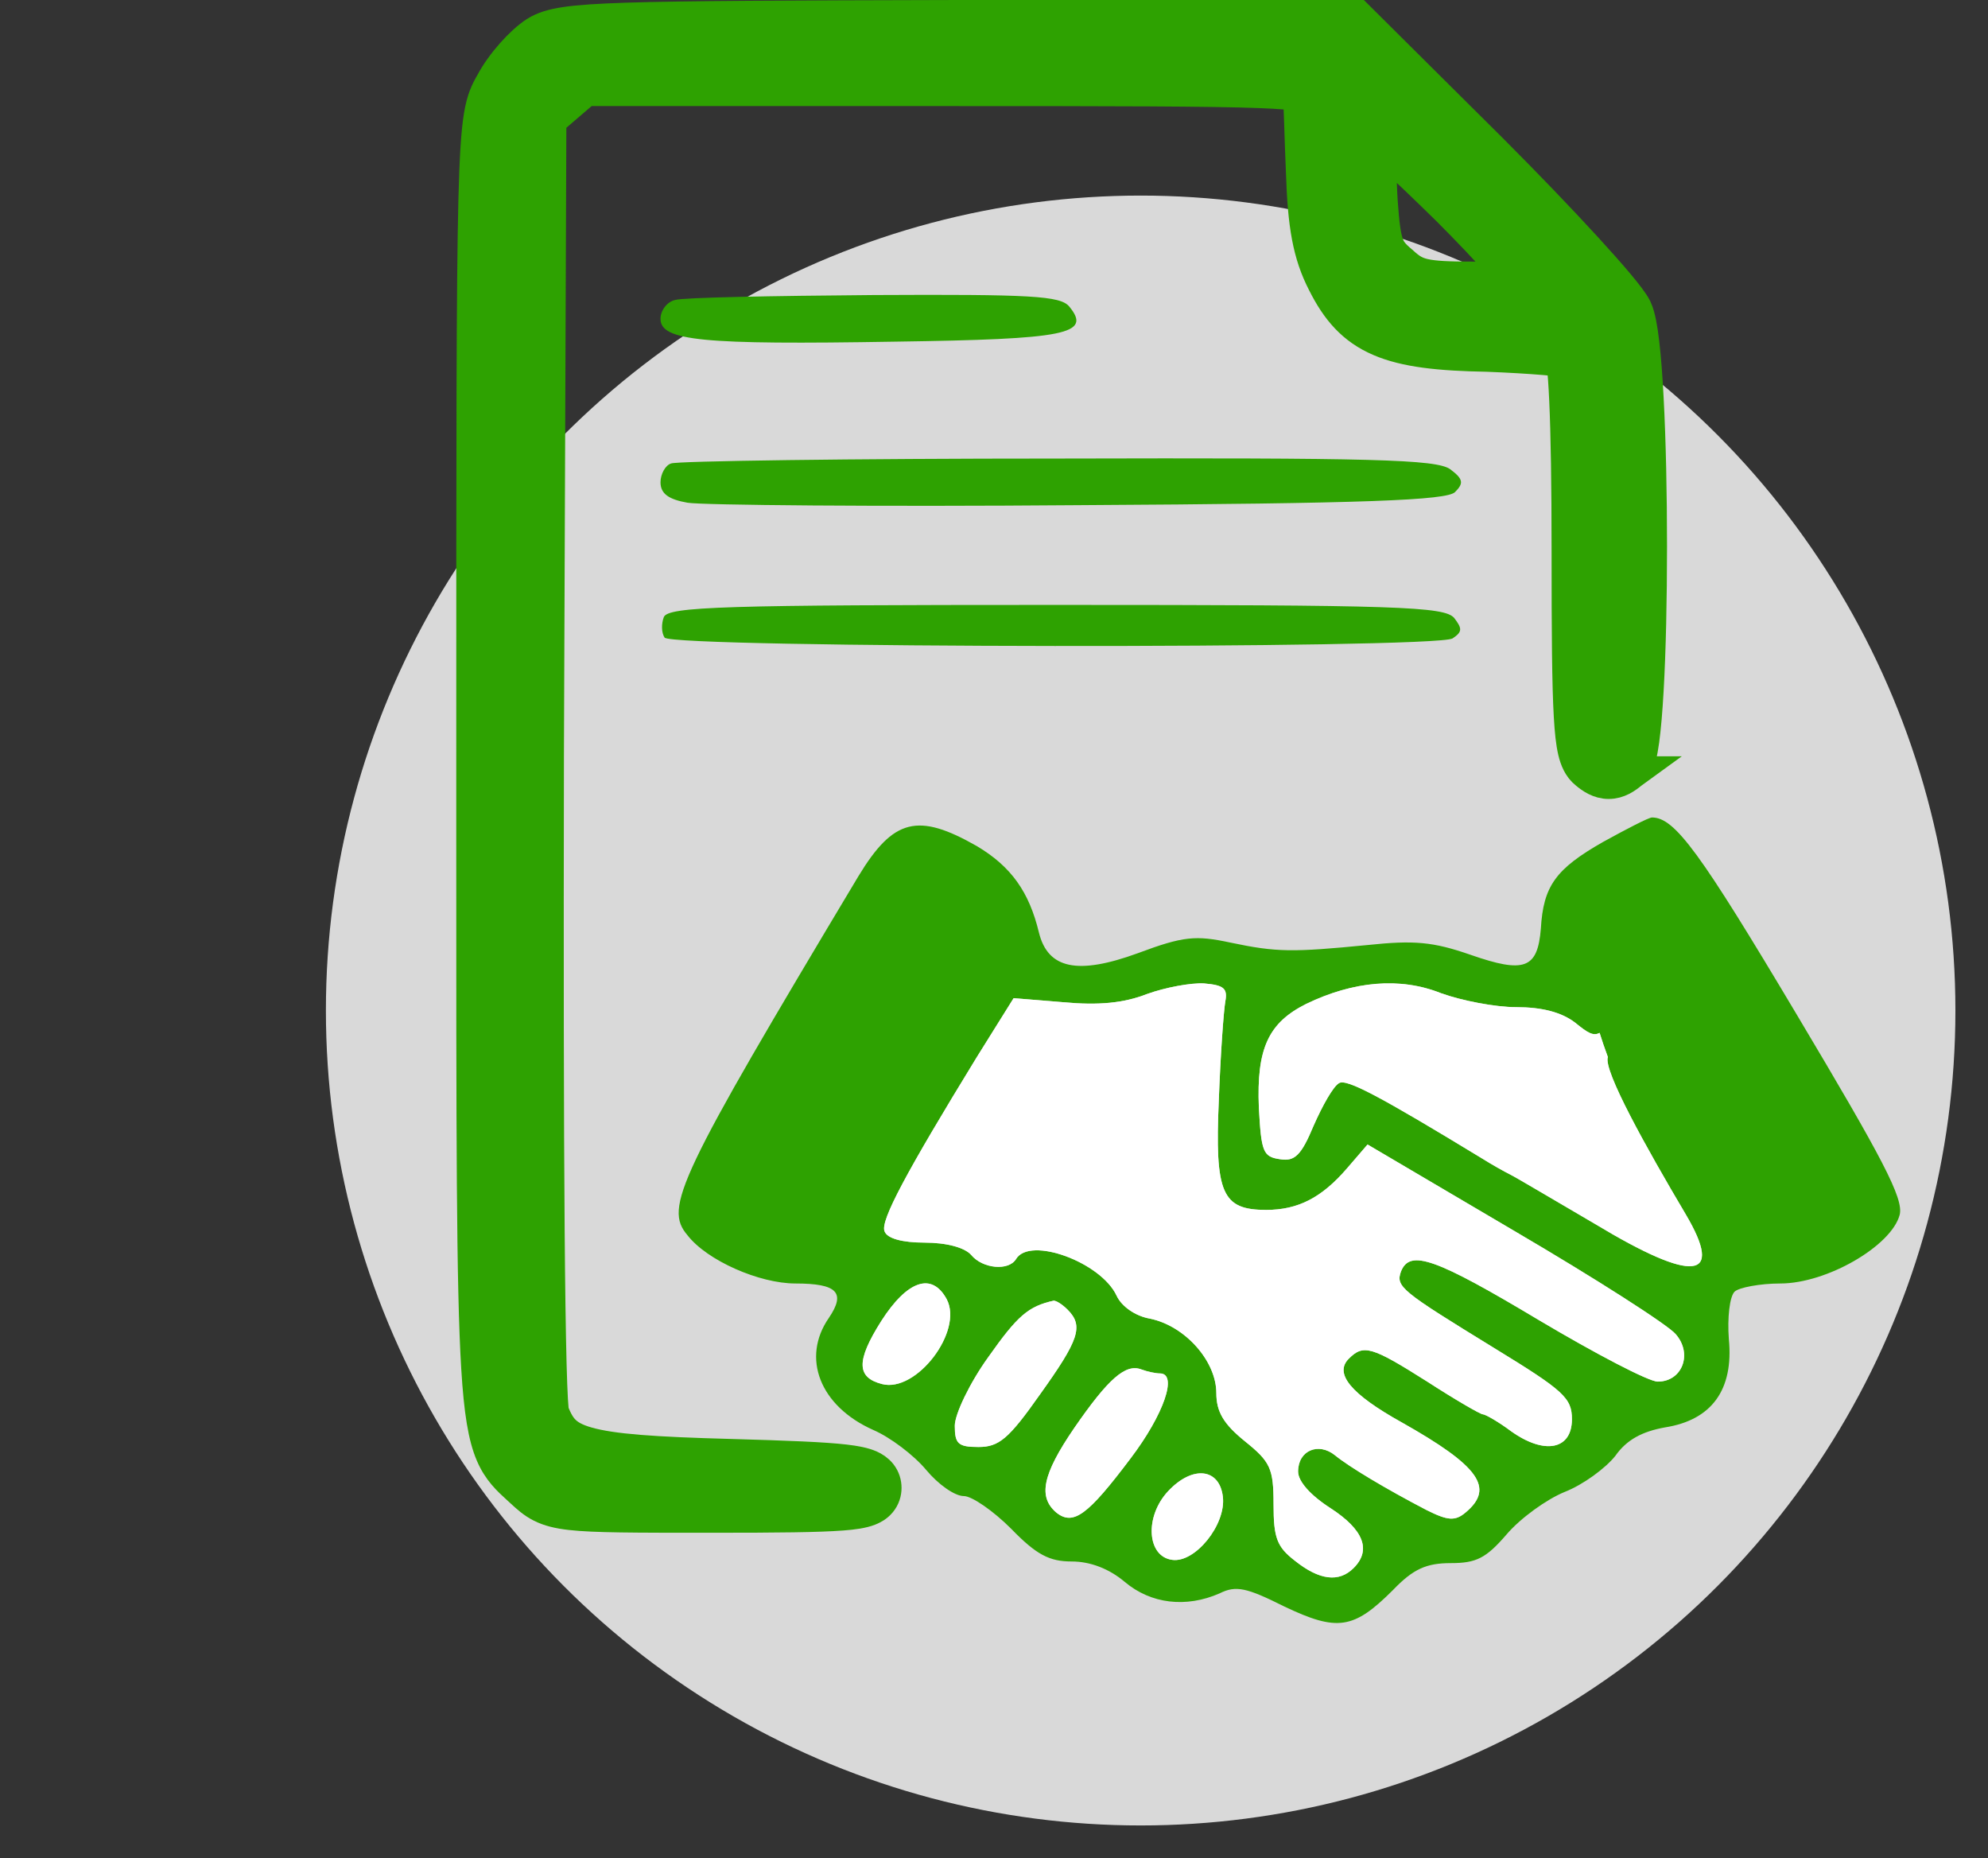
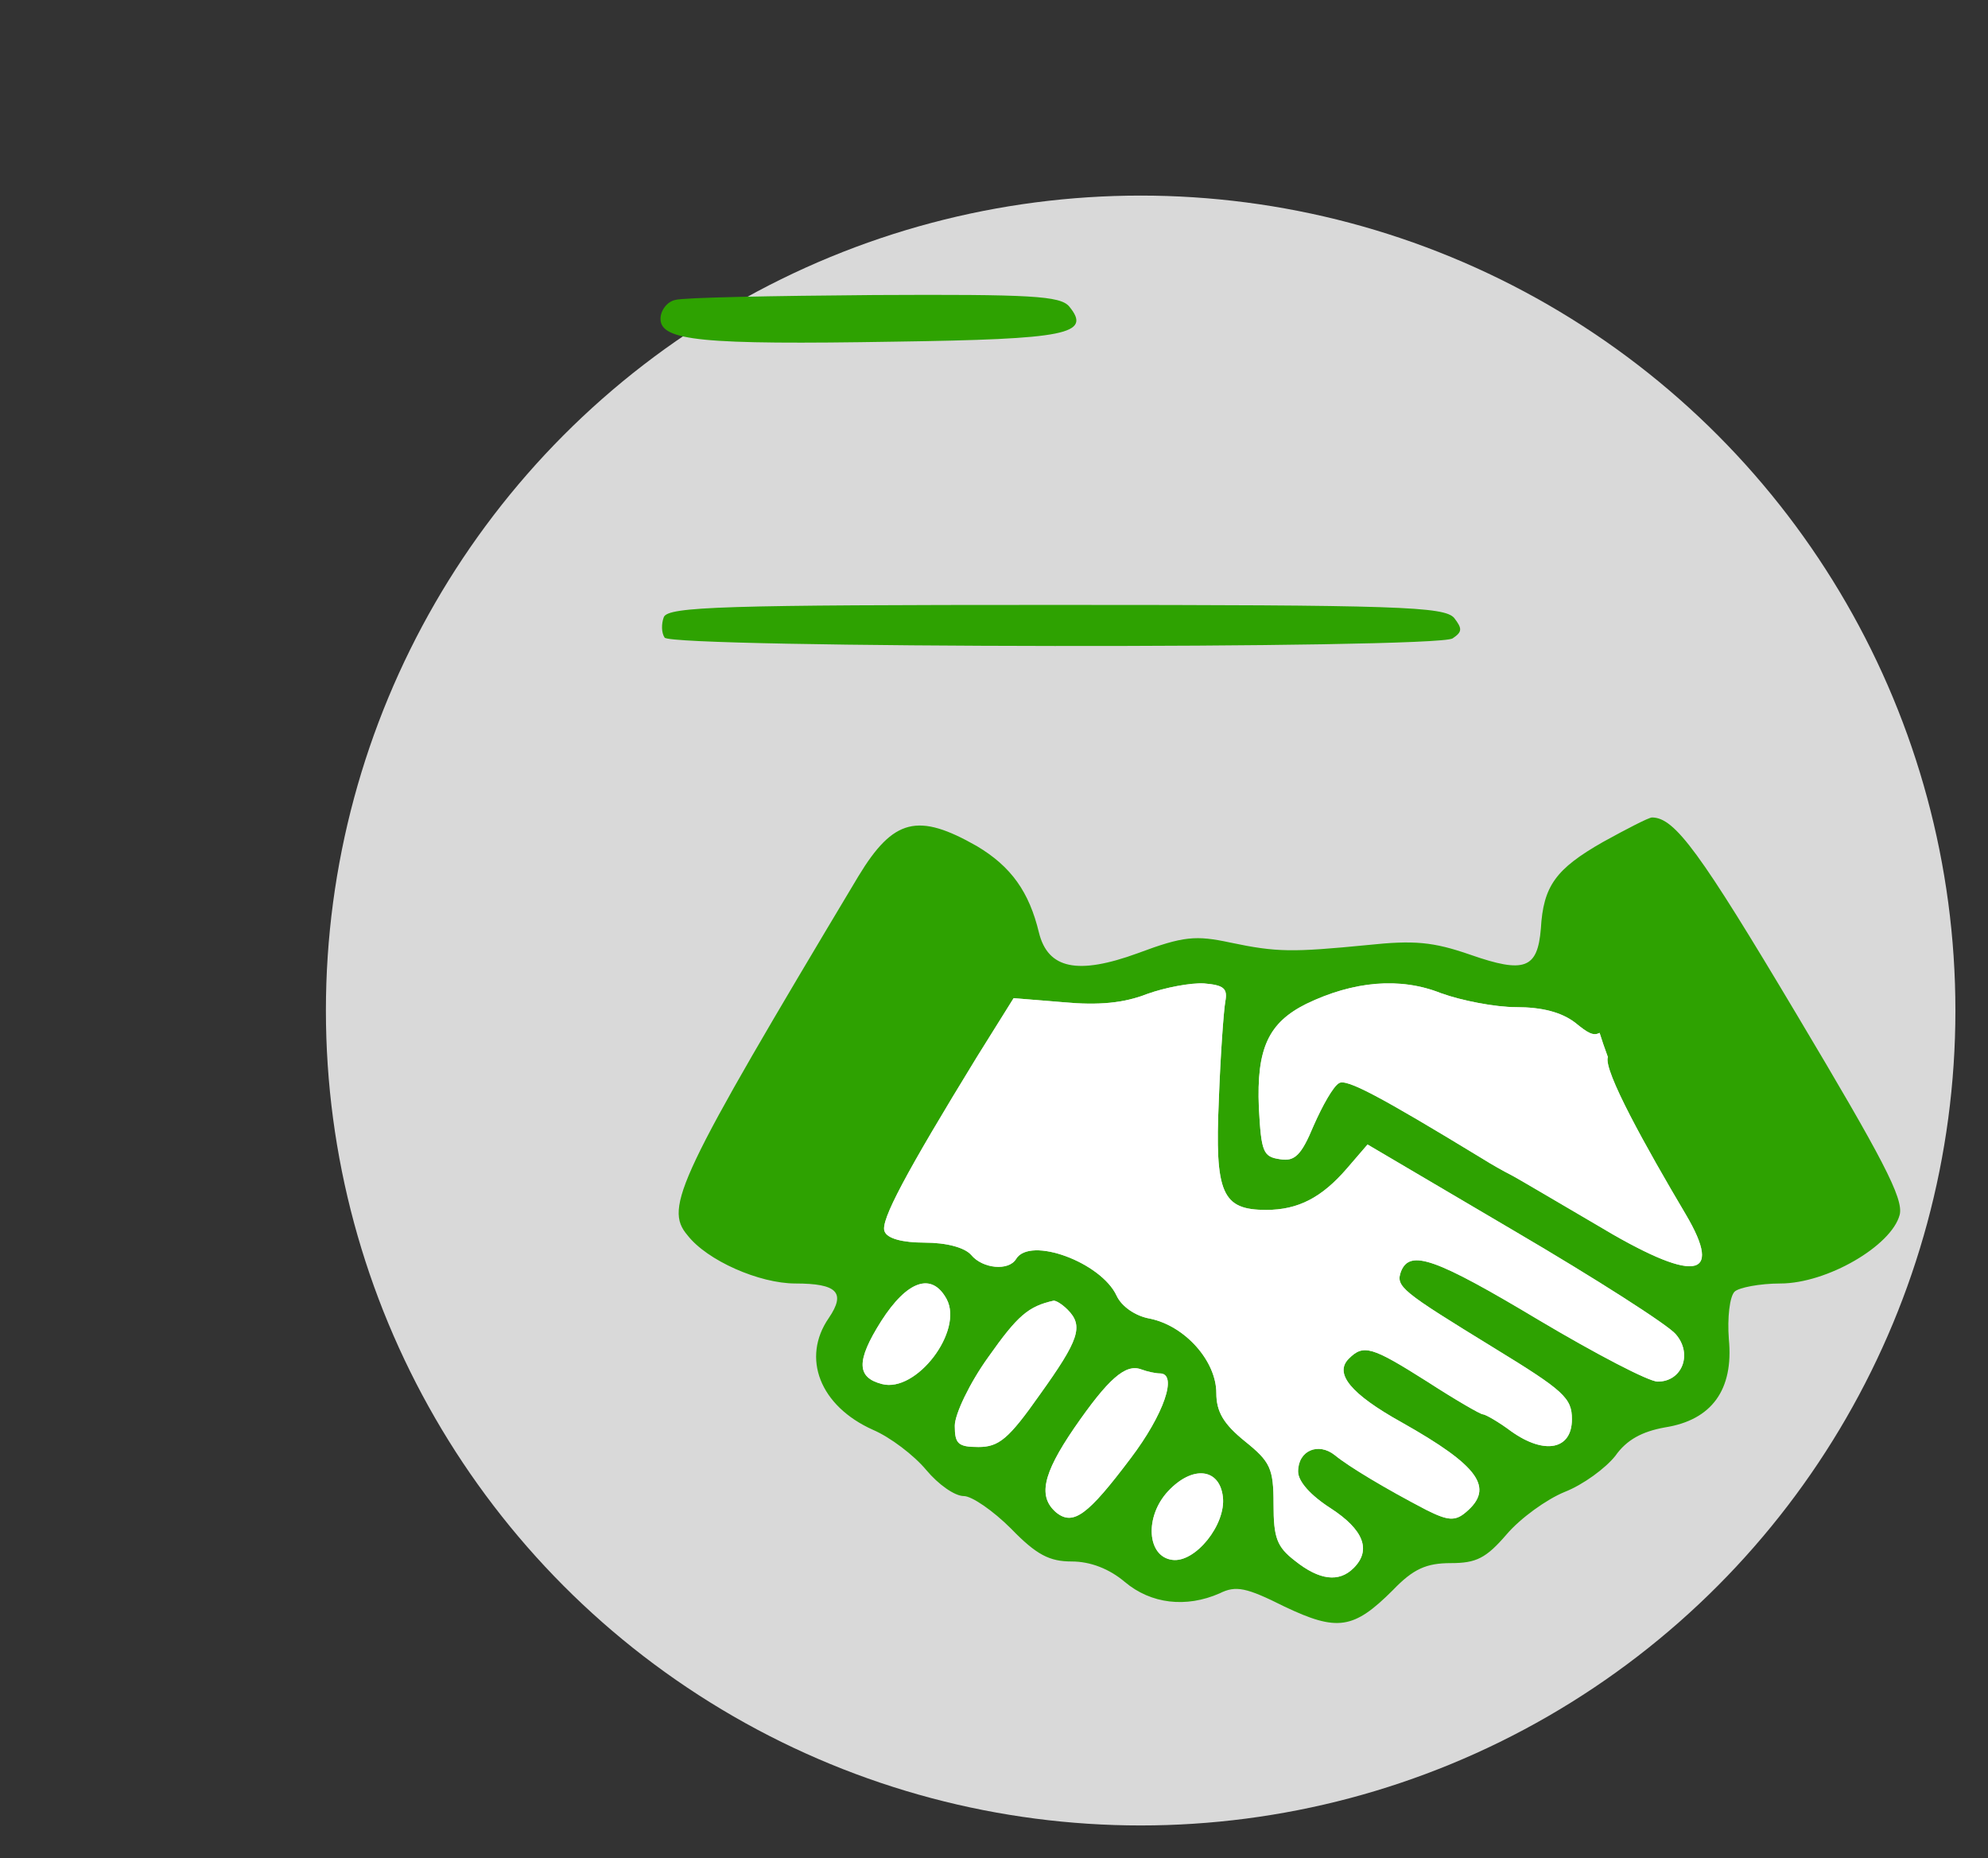
<svg xmlns="http://www.w3.org/2000/svg" width="61" height="57" viewBox="0 0 61 57" fill="none">
  <rect x="0" y="0" width="61" height="57" fill="#333333" stroke="none" />
  <path d="M51.5 24.5L57.5 35V35.5L55 36.5H53.5L52.5 35L49.5 30L48 27.5V26.5L49 25L51 24L51.5 24.5Z" fill="#2EA201" stroke="black" />
  <circle cx="35" cy="31" r="25" fill="#D9D9D9" />
-   <path d="M16.435 1.006L16.435 1.006L16.441 1.002C16.673 0.857 16.946 0.771 17.36 0.71C17.77 0.65 18.355 0.61 19.235 0.582C21 0.525 24.032 0.513 29.396 0.5H29.397H41.436H41.642L41.788 0.645L45.751 4.583L45.752 4.584C46.835 5.667 47.868 6.744 48.661 7.61C49.057 8.042 49.396 8.424 49.651 8.729C49.89 9.015 50.097 9.279 50.185 9.454L50.185 9.454L50.19 9.466C50.252 9.597 50.293 9.763 50.325 9.923C50.359 10.094 50.389 10.297 50.415 10.525C50.469 10.982 50.513 11.56 50.547 12.214C50.617 13.522 50.651 15.156 50.651 16.764C50.651 18.371 50.617 19.961 50.547 21.183C50.512 21.793 50.468 22.32 50.414 22.716C50.387 22.912 50.356 23.088 50.318 23.231C50.299 23.302 50.276 23.377 50.245 23.446C50.22 23.504 50.167 23.612 50.064 23.701L50.065 23.701L50.058 23.706C49.898 23.839 49.665 24.01 49.361 24.01C49.062 24.01 48.831 23.844 48.671 23.711C48.459 23.543 48.361 23.296 48.302 23.048C48.241 22.789 48.203 22.438 48.176 21.965C48.121 21.013 48.109 19.455 48.109 16.901C48.109 14.847 48.084 13.32 48.037 12.293C48.014 11.779 47.986 11.4 47.954 11.148C47.95 11.117 47.946 11.089 47.943 11.063C47.802 11.045 47.615 11.026 47.392 11.007C46.916 10.967 46.292 10.93 45.636 10.905C44.17 10.88 43.123 10.769 42.339 10.432C41.51 10.077 41.023 9.493 40.614 8.676C40.162 7.799 40.009 6.906 39.958 5.282C39.934 4.725 39.916 4.189 39.902 3.75C39.89 3.393 39.88 3.101 39.871 2.913C39.672 2.875 39.307 2.841 38.645 2.816C37.159 2.76 34.356 2.754 29.071 2.754H17.969L17.407 3.236L16.879 3.689L16.804 23.148C16.792 29.305 16.798 34.281 16.826 37.768C16.84 39.512 16.86 40.881 16.885 41.837C16.898 42.316 16.912 42.688 16.927 42.95C16.935 43.082 16.943 43.181 16.95 43.25C16.954 43.283 16.956 43.303 16.958 43.313C17.068 43.598 17.175 43.778 17.311 43.911C17.448 44.046 17.652 44.17 18.016 44.273C18.776 44.491 20.06 44.58 22.413 44.643L22.413 44.643C24.186 44.693 25.277 44.737 25.924 44.812C26.239 44.849 26.505 44.898 26.702 44.986C26.806 45.033 26.926 45.106 27.02 45.225C27.122 45.356 27.163 45.505 27.163 45.644C27.163 45.785 27.121 45.94 27.008 46.075C26.907 46.197 26.778 46.265 26.67 46.307C26.465 46.387 26.182 46.427 25.836 46.453C25.123 46.508 23.897 46.521 21.847 46.521L21.77 46.521C19.457 46.521 18.233 46.521 17.512 46.439C17.136 46.397 16.852 46.328 16.603 46.202C16.359 46.079 16.182 45.915 16.018 45.764L16.015 45.761L16.014 45.76C15.976 45.724 15.937 45.689 15.898 45.654C15.607 45.389 15.305 45.115 15.091 44.612C14.861 44.073 14.733 43.294 14.652 41.963C14.499 39.472 14.499 34.808 14.5 25.584C14.5 24.889 14.5 24.169 14.5 23.423V23.402C14.5 13.664 14.5 8.725 14.566 6.11C14.599 4.807 14.649 4.053 14.729 3.562C14.814 3.041 14.938 2.799 15.089 2.538C15.251 2.233 15.482 1.921 15.714 1.659C15.945 1.398 16.205 1.154 16.435 1.006ZM26.314 45.372C26.314 45.372 26.313 45.372 26.312 45.373C26.314 45.372 26.314 45.372 26.314 45.372ZM26.297 45.901C26.297 45.901 26.297 45.901 26.296 45.9L26.297 45.901ZM43.01 8.04L43.019 8.047L43.027 8.055C43.272 8.279 43.436 8.375 43.696 8.435C43.998 8.505 44.436 8.526 45.248 8.526C45.737 8.526 46.097 8.512 46.352 8.487C46.265 8.382 46.162 8.262 46.044 8.129C45.629 7.662 45.054 7.056 44.42 6.422C43.783 5.797 43.185 5.225 42.736 4.81C42.607 4.69 42.491 4.585 42.391 4.496C42.345 4.845 42.34 5.388 42.386 6.159C42.437 6.884 42.485 7.247 42.571 7.488C42.642 7.686 42.743 7.817 43.01 8.04Z" fill="#2EA201" stroke="#2EA201" />
  <path d="M20.719 9.202C20.468 9.252 20.267 9.528 20.267 9.778C20.267 10.456 21.521 10.581 27.465 10.481C32.733 10.405 33.51 10.255 32.808 9.402C32.532 9.076 31.654 9.026 26.813 9.051C23.703 9.076 20.944 9.126 20.719 9.202Z" fill="#2EA201" />
-   <path d="M20.593 14.218C20.418 14.268 20.267 14.544 20.267 14.795C20.267 15.146 20.518 15.321 21.095 15.422C21.521 15.497 26.939 15.547 33.109 15.497C41.962 15.447 44.395 15.346 44.646 15.096C44.922 14.82 44.897 14.694 44.496 14.393C44.069 14.092 42.113 14.042 32.457 14.067C26.086 14.067 20.744 14.143 20.593 14.218Z" fill="#2EA201" />
  <path d="M20.368 18.933C20.292 19.134 20.292 19.41 20.393 19.56C20.593 19.886 44.044 19.911 44.571 19.585C44.872 19.384 44.872 19.284 44.621 18.958C44.32 18.607 42.916 18.557 32.382 18.557C22.224 18.557 20.493 18.607 20.368 18.933Z" fill="#2EA201" />
  <path d="M49.186 25.83C47.731 26.658 47.355 27.185 47.28 28.489C47.179 29.718 46.778 29.868 45.123 29.291C43.969 28.89 43.392 28.84 41.962 28.991C39.655 29.216 39.178 29.216 37.749 28.915C36.695 28.69 36.319 28.715 34.915 29.241C33.059 29.919 32.156 29.718 31.88 28.614C31.579 27.36 31.027 26.583 29.974 25.956C28.168 24.927 27.415 25.103 26.337 26.884C20.794 36.139 20.368 37.042 21.095 37.894C21.697 38.672 23.302 39.374 24.406 39.374C25.685 39.374 25.961 39.65 25.434 40.428C24.581 41.657 25.158 43.136 26.788 43.864C27.315 44.089 28.042 44.641 28.419 45.093C28.795 45.544 29.297 45.895 29.572 45.895C29.823 45.895 30.475 46.347 31.027 46.898C31.805 47.701 32.206 47.902 32.883 47.902C33.46 47.902 34.037 48.127 34.513 48.529C35.316 49.206 36.395 49.331 37.423 48.88C37.924 48.629 38.251 48.704 39.404 49.281C41.035 50.059 41.536 49.983 42.74 48.78C43.367 48.127 43.768 47.952 44.521 47.952C45.298 47.952 45.599 47.801 46.226 47.074C46.653 46.572 47.455 45.996 48.007 45.77C48.584 45.544 49.261 45.042 49.562 44.666C49.913 44.165 50.39 43.914 51.092 43.788C52.522 43.563 53.199 42.635 53.048 41.08C52.998 40.428 53.073 39.776 53.224 39.625C53.349 39.5 54.001 39.374 54.628 39.374C56.058 39.374 58.039 38.22 58.29 37.267C58.416 36.766 57.764 35.537 55.13 31.122C52.17 26.156 51.393 25.078 50.691 25.078C50.59 25.078 49.913 25.429 49.186 25.83ZM50 32.5C50.62 35.485 53.299 38.296 53.224 38.496C53.048 38.948 55.331 38.12 54.654 38.12C54.102 38.12 53.475 37.343 51.995 34.91C49.415 30.496 48.468 29.698 49.082 31.685C49.149 31.9 49.233 32.148 49.336 32.427C49.186 32.828 50.515 35.211 51.719 37.242C52.923 39.274 51.97 39.374 48.935 37.543C47.731 36.841 46.552 36.139 46.352 36.038C46.151 35.938 45.75 35.712 45.474 35.537C42.339 33.631 41.31 33.079 41.085 33.229C40.909 33.33 40.583 33.907 40.307 34.533C39.931 35.436 39.73 35.637 39.279 35.562C38.752 35.487 38.702 35.336 38.627 33.982C38.551 32.151 38.928 31.373 40.081 30.796C41.536 30.094 42.966 29.969 44.22 30.47C44.847 30.696 45.875 30.897 46.527 30.897C47.305 30.897 47.907 31.047 48.333 31.373C48.729 31.697 48.892 31.788 49.082 31.685C49.158 31.644 49.237 31.573 49.336 31.474C49.688 31.122 49.662 30.997 49.136 30.019C48.81 29.442 48.609 28.69 48.634 28.338C48.76 27.586 50 27 50.5 26.5C45.559 27.192 48.42 29.866 50 32.5ZM37.598 30.721C37.548 30.997 37.448 32.377 37.398 33.756C37.272 36.615 37.498 37.117 38.852 37.117C39.831 37.117 40.558 36.741 41.335 35.838L41.962 35.11L46.477 37.769C48.96 39.224 51.192 40.653 51.418 40.929C51.945 41.531 51.619 42.384 50.866 42.384C50.59 42.384 48.96 41.531 47.23 40.503C44.044 38.597 43.267 38.321 42.991 38.998C42.815 39.474 42.991 39.6 45.85 41.356C47.982 42.66 48.233 42.886 48.233 43.538C48.233 44.466 47.405 44.641 46.377 43.914C45.975 43.613 45.574 43.387 45.499 43.387C45.424 43.387 44.646 42.936 43.793 42.384C42.088 41.305 41.837 41.23 41.386 41.682C40.934 42.133 41.436 42.76 43.016 43.638C45.373 44.967 45.875 45.644 44.972 46.397C44.646 46.673 44.42 46.648 43.768 46.322C42.514 45.669 41.386 44.992 40.959 44.641C40.458 44.24 39.831 44.491 39.831 45.143C39.831 45.444 40.207 45.87 40.834 46.272C41.837 46.924 42.088 47.551 41.536 48.102C41.085 48.554 40.483 48.479 39.73 47.877C39.178 47.45 39.078 47.174 39.078 46.146C39.078 45.042 38.978 44.842 38.2 44.215C37.548 43.688 37.322 43.312 37.322 42.735C37.322 41.757 36.369 40.678 35.291 40.453C34.839 40.377 34.413 40.076 34.263 39.75C33.786 38.722 31.604 37.919 31.178 38.622C30.952 38.998 30.149 38.923 29.798 38.496C29.598 38.271 29.046 38.12 28.369 38.12C27.691 38.12 27.215 37.995 27.14 37.769C27.014 37.443 27.792 35.988 29.974 32.427L31.102 30.621L32.632 30.746C33.711 30.847 34.488 30.771 35.191 30.495C35.742 30.295 36.545 30.144 36.946 30.169C37.548 30.22 37.674 30.32 37.598 30.721ZM29.046 39.851C29.572 40.829 28.118 42.735 27.064 42.459C26.287 42.258 26.262 41.757 27.039 40.528C27.842 39.274 28.594 39.023 29.046 39.851ZM32.758 40.177C33.259 40.678 33.109 41.105 31.905 42.785C30.952 44.14 30.651 44.39 30.024 44.39C29.397 44.39 29.297 44.29 29.297 43.738C29.297 43.387 29.748 42.434 30.325 41.632C31.228 40.352 31.554 40.076 32.331 39.901C32.407 39.901 32.582 40.001 32.758 40.177ZM35.592 42.133C36.144 42.133 35.717 43.387 34.689 44.742C33.385 46.472 32.933 46.823 32.407 46.397C31.855 45.92 31.98 45.243 32.958 43.813C34.012 42.284 34.538 41.832 35.015 42.008C35.216 42.083 35.467 42.133 35.592 42.133ZM37.523 45.92C37.623 46.773 36.67 47.952 35.968 47.852C35.191 47.751 35.115 46.522 35.843 45.745C36.595 44.942 37.423 45.042 37.523 45.92Z" fill="#2EA201" />
  <path d="M49.082 31.685C49.149 31.9 49.233 32.148 49.336 32.427C49.186 32.828 50.515 35.211 51.719 37.242C52.923 39.274 51.97 39.374 48.935 37.543C47.731 36.841 46.552 36.139 46.352 36.038C46.151 35.938 45.75 35.712 45.474 35.537C42.339 33.631 41.31 33.079 41.085 33.229C40.909 33.33 40.583 33.907 40.307 34.533C39.931 35.436 39.73 35.637 39.279 35.562C38.752 35.487 38.702 35.336 38.627 33.982C38.551 32.151 38.928 31.373 40.081 30.796C41.536 30.094 42.966 29.969 44.22 30.47C44.847 30.696 45.875 30.897 46.527 30.897C47.305 30.897 47.907 31.047 48.333 31.373C48.729 31.697 48.892 31.788 49.082 31.685Z" fill="white" />
  <path d="M37.598 30.721C37.548 30.997 37.448 32.377 37.398 33.756C37.272 36.615 37.498 37.117 38.852 37.117C39.831 37.117 40.558 36.741 41.335 35.838L41.962 35.11L46.477 37.769C48.96 39.224 51.192 40.653 51.418 40.929C51.945 41.531 51.619 42.384 50.866 42.384C50.59 42.384 48.96 41.531 47.23 40.503C44.044 38.597 43.267 38.321 42.991 38.998C42.815 39.474 42.991 39.6 45.85 41.356C47.982 42.66 48.233 42.886 48.233 43.538C48.233 44.466 47.405 44.641 46.377 43.914C45.975 43.613 45.574 43.387 45.499 43.387C45.424 43.387 44.646 42.936 43.793 42.384C42.088 41.305 41.837 41.23 41.386 41.682C40.934 42.133 41.436 42.76 43.016 43.638C45.373 44.967 45.875 45.644 44.972 46.397C44.646 46.673 44.42 46.648 43.768 46.322C42.514 45.669 41.386 44.992 40.959 44.641C40.458 44.24 39.831 44.491 39.831 45.143C39.831 45.444 40.207 45.87 40.834 46.272C41.837 46.924 42.088 47.551 41.536 48.102C41.085 48.554 40.483 48.479 39.73 47.877C39.178 47.45 39.078 47.174 39.078 46.146C39.078 45.042 38.978 44.842 38.2 44.215C37.548 43.688 37.322 43.312 37.322 42.735C37.322 41.757 36.369 40.678 35.291 40.453C34.839 40.377 34.413 40.076 34.263 39.75C33.786 38.722 31.604 37.919 31.178 38.622C30.952 38.998 30.149 38.923 29.798 38.496C29.598 38.271 29.046 38.12 28.369 38.12C27.691 38.12 27.215 37.995 27.14 37.769C27.014 37.443 27.792 35.988 29.974 32.427L31.102 30.621L32.632 30.746C33.711 30.847 34.488 30.771 35.191 30.495C35.742 30.295 36.545 30.144 36.946 30.169C37.548 30.22 37.674 30.32 37.598 30.721Z" fill="white" />
-   <path d="M29.046 39.851C29.572 40.829 28.118 42.735 27.064 42.459C26.287 42.258 26.262 41.757 27.039 40.528C27.842 39.274 28.594 39.023 29.046 39.851Z" fill="white" />
+   <path d="M29.046 39.851C29.572 40.829 28.118 42.735 27.064 42.459C26.287 42.258 26.262 41.757 27.039 40.528C27.842 39.274 28.594 39.023 29.046 39.851" fill="white" />
  <path d="M32.758 40.177C33.259 40.678 33.109 41.105 31.905 42.785C30.952 44.14 30.651 44.39 30.024 44.39C29.397 44.39 29.297 44.29 29.297 43.738C29.297 43.387 29.748 42.434 30.325 41.632C31.228 40.352 31.554 40.076 32.331 39.901C32.407 39.901 32.582 40.001 32.758 40.177Z" fill="white" />
  <path d="M35.592 42.133C36.144 42.133 35.717 43.387 34.689 44.742C33.385 46.472 32.933 46.823 32.407 46.397C31.855 45.92 31.98 45.243 32.958 43.813C34.012 42.284 34.538 41.832 35.015 42.008C35.216 42.083 35.467 42.133 35.592 42.133Z" fill="white" />
  <path d="M37.523 45.92C37.623 46.773 36.67 47.952 35.968 47.852C35.191 47.751 35.115 46.522 35.843 45.745C36.595 44.942 37.423 45.042 37.523 45.92Z" fill="white" />
</svg>